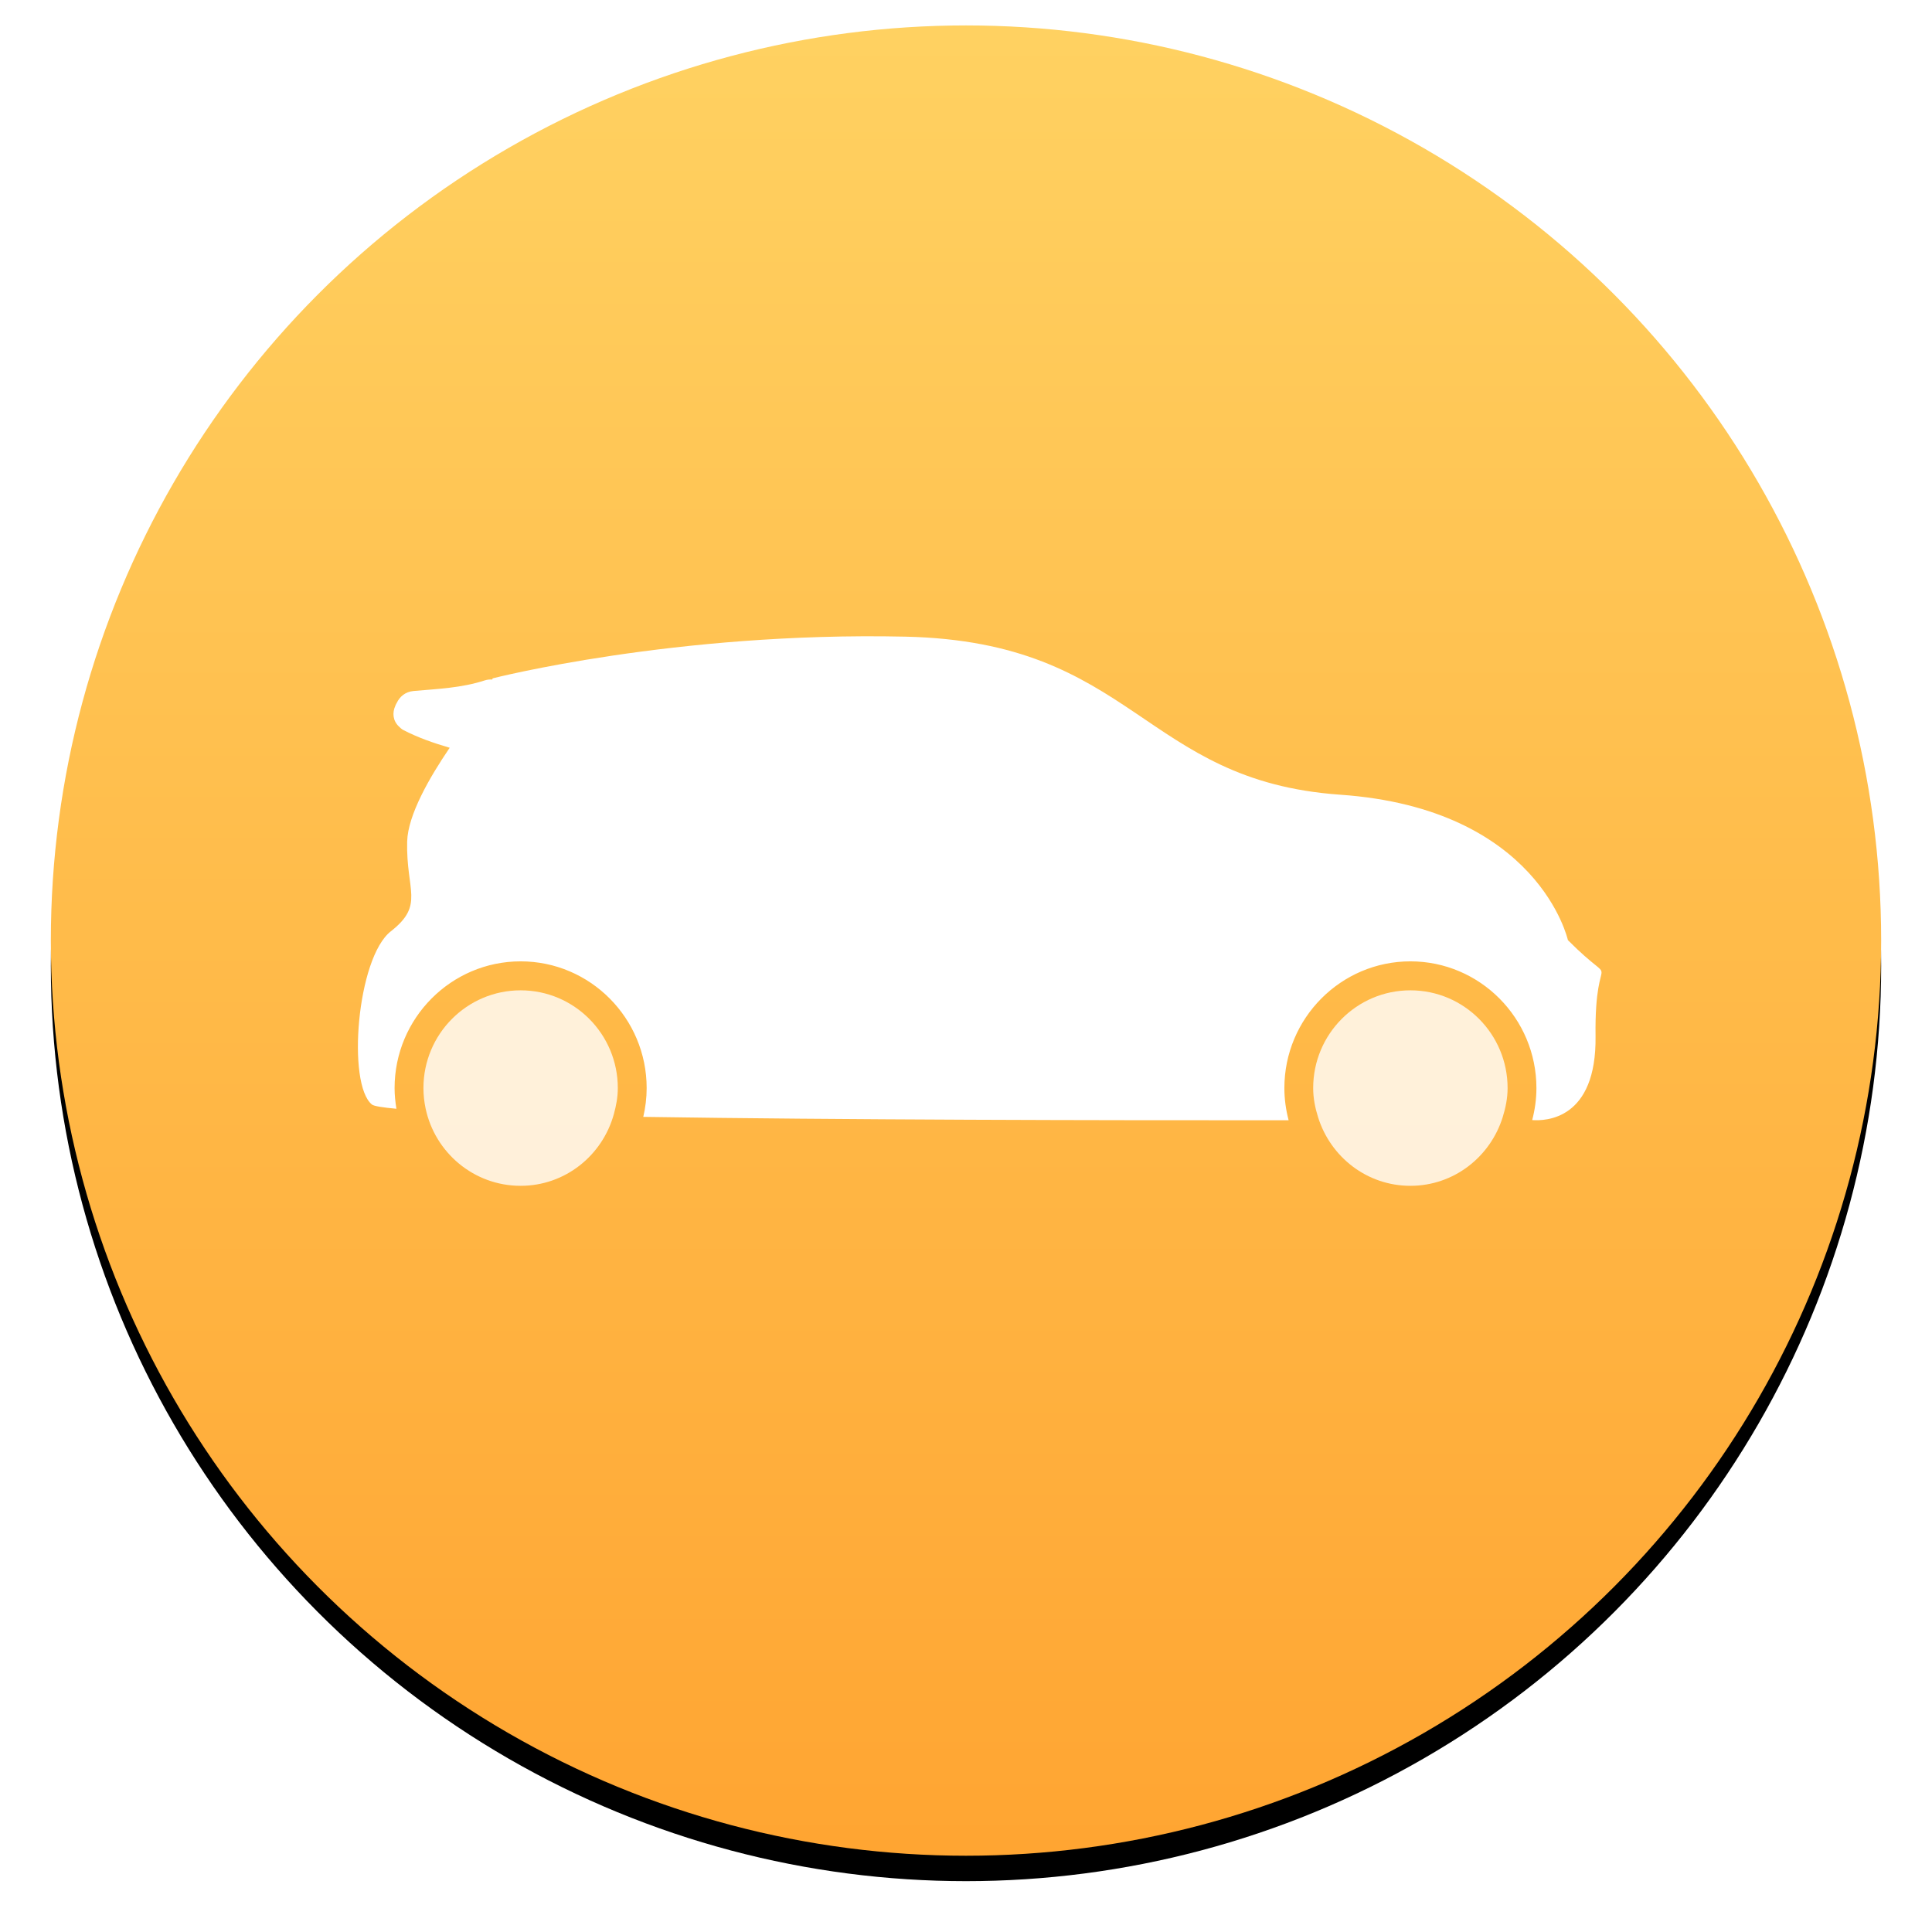
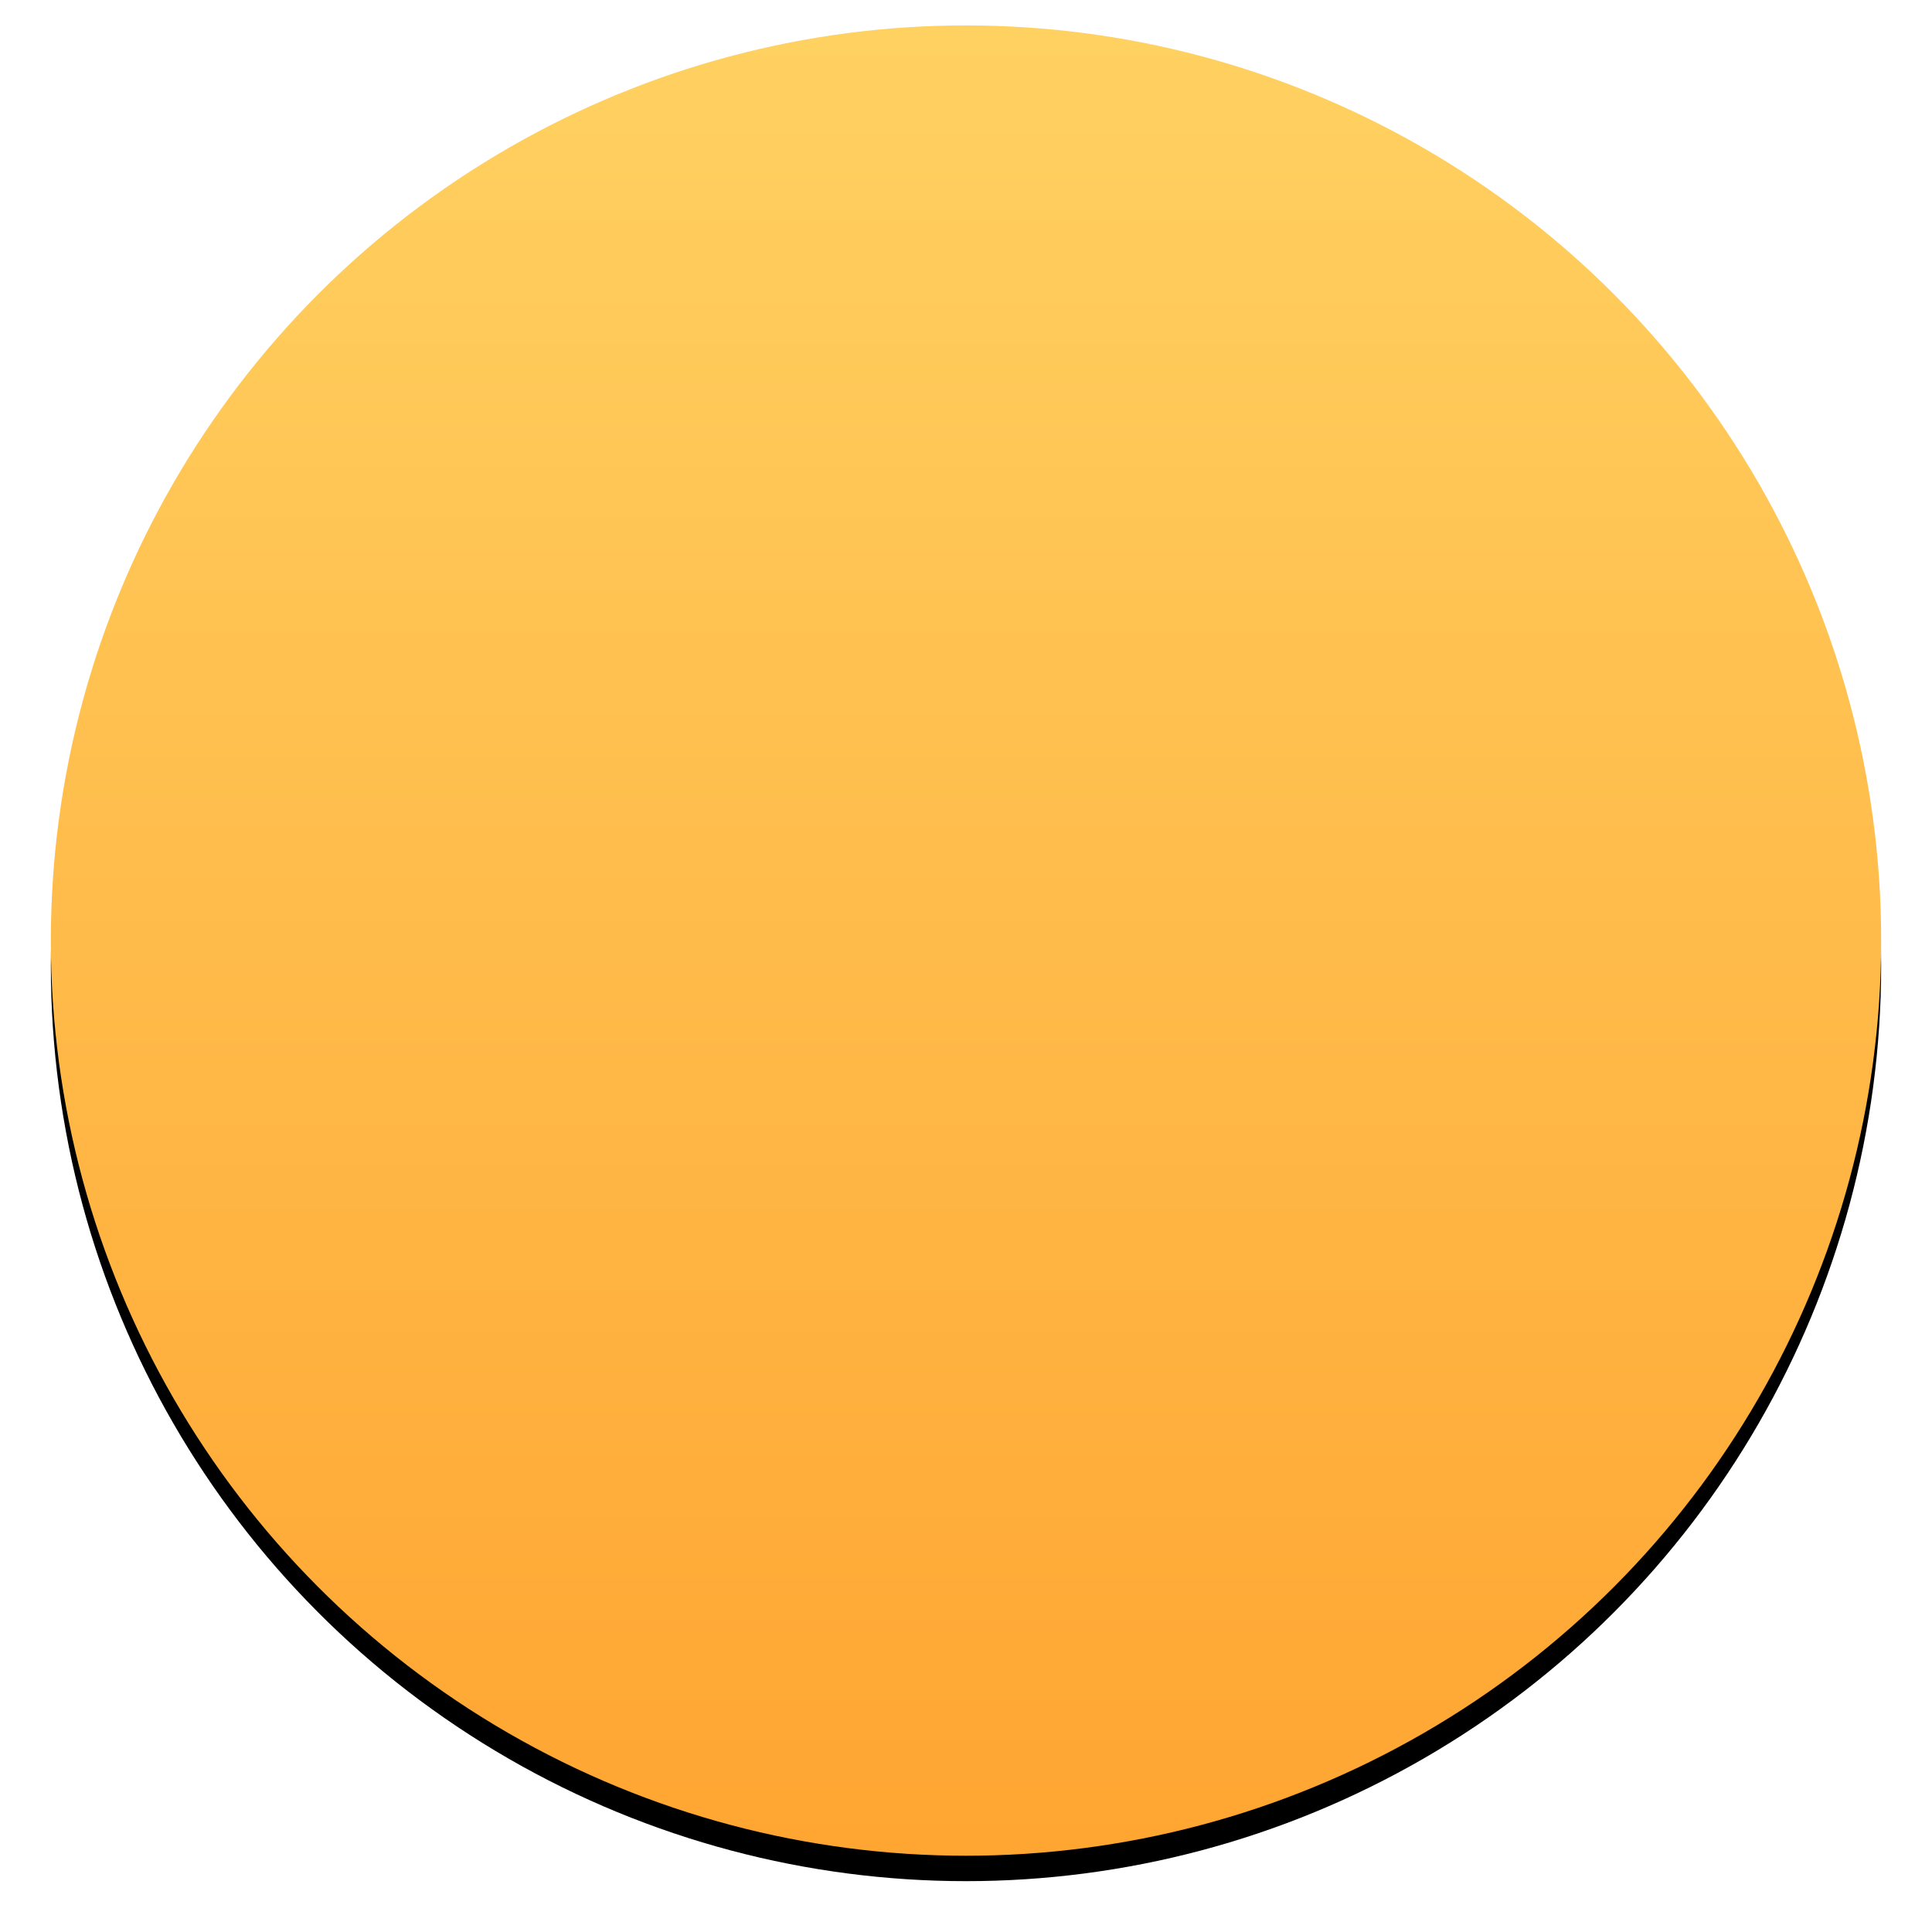
<svg xmlns="http://www.w3.org/2000/svg" xmlns:xlink="http://www.w3.org/1999/xlink" width="76px" height="76px" viewBox="0 0 76 76" version="1.1">
  <title>icon-orange-car</title>
  <desc>Created with Sketch.</desc>
  <defs>
    <linearGradient x1="50%" y1="0%" x2="50%" y2="100%" id="linearGradient-1">
      <stop stop-color="#FFD161" offset="0%" />
      <stop stop-color="#FFA532" offset="100%" />
    </linearGradient>
    <circle id="path-2" cx="36" cy="36" r="36" />
    <filter x="-4.9%" y="-3.5%" width="109.7%" height="109.7%" filterUnits="objectBoundingBox" id="filter-3">
      <feOffset dx="0" dy="1" in="SourceAlpha" result="shadowOffsetOuter1" />
      <feGaussianBlur stdDeviation="1" in="shadowOffsetOuter1" result="shadowBlurOuter1" />
      <feColorMatrix values="0 0 0 0 0   0 0 0 0 0   0 0 0 0 0  0 0 0 0.15 0" type="matrix" in="shadowBlurOuter1" />
    </filter>
  </defs>
  <g id="Affiliates" stroke="none" stroke-width="1" fill="none" fill-rule="evenodd" transform="translate(-580, -1449)">
    <g id="icon-orange-car" transform="translate(582, 1450)" fill-rule="nonzero">
      <g id="Oval">
        <use fill="black" fill-opacity="1" filter="url(#filter-3)" xlink:href="#path-2" />
        <use fill="url(#linearGradient-1)" fill-rule="evenodd" xlink:href="#path-2" />
      </g>
      <g id="26435" transform="translate(36.5, 35) scale(-1, 1) translate(-36.5, -35) translate(12, 24)" fill="#FFFFFF">
-         <path d="M1.323,11.982 C-0.804,14.122 0.285,11.982 0.235,15.762 C0.192,19.042 2.194,19.102 2.727,19.061 C2.622,18.658 2.561,18.238 2.561,17.803 C2.561,15.054 4.785,12.817 7.518,12.817 C10.252,12.817 12.476,15.054 12.476,17.803 C12.476,18.24 12.415,18.663 12.309,19.068 C19.708,19.073 29.997,19.053 37.695,18.935 C37.611,18.571 37.562,18.193 37.562,17.803 C37.562,15.054 39.785,12.817 42.519,12.817 C45.253,12.817 47.478,15.054 47.478,17.803 C47.478,18.08 47.449,18.35 47.406,18.616 C47.956,18.566 48.292,18.511 48.368,18.45 C49.358,17.654 48.962,12.679 47.625,11.635 C46.29,10.591 47.031,10.044 46.983,8.103 C46.956,7.058 46.097,5.57 45.31,4.415 C45.936,4.232 46.549,4.02 47.135,3.717 C47.209,3.679 47.255,3.627 47.307,3.579 C47.549,3.352 47.573,3.038 47.449,2.765 C47.446,2.754 47.44,2.744 47.436,2.733 C47.422,2.704 47.41,2.676 47.392,2.649 C47.277,2.41 47.065,2.214 46.735,2.183 C45.783,2.098 44.844,2.064 43.927,1.764 C43.822,1.73 43.727,1.726 43.636,1.731 L43.62,1.685 C43.62,1.685 36.447,-0.155 27.394,0.044 C18.34,0.243 18.094,5.714 10.277,6.262 C2.461,6.809 1.323,11.982 1.323,11.982 Z" id="Shape" />
-         <path d="M7.518,13.957 C5.407,13.957 3.695,15.679 3.695,17.802 C3.695,18.203 3.774,18.582 3.887,18.945 C4.374,20.506 5.806,21.647 7.519,21.647 C9.226,21.647 10.655,20.515 11.146,18.962 C11.263,18.594 11.343,18.209 11.343,17.802 C11.342,15.679 9.631,13.957 7.518,13.957 Z" id="Shape" opacity="0.8" />
-         <path d="M42.52,13.957 C40.409,13.957 38.697,15.679 38.697,17.802 C38.697,18.161 38.762,18.5 38.853,18.83 C39.302,20.451 40.765,21.647 42.52,21.647 C44.358,21.647 45.89,20.342 46.258,18.604 C46.312,18.346 46.343,18.078 46.343,17.803 C46.343,15.679 44.631,13.957 42.52,13.957 Z" id="Shape" opacity="0.8" />
-       </g>
+         </g>
    </g>
  </g>
</svg>